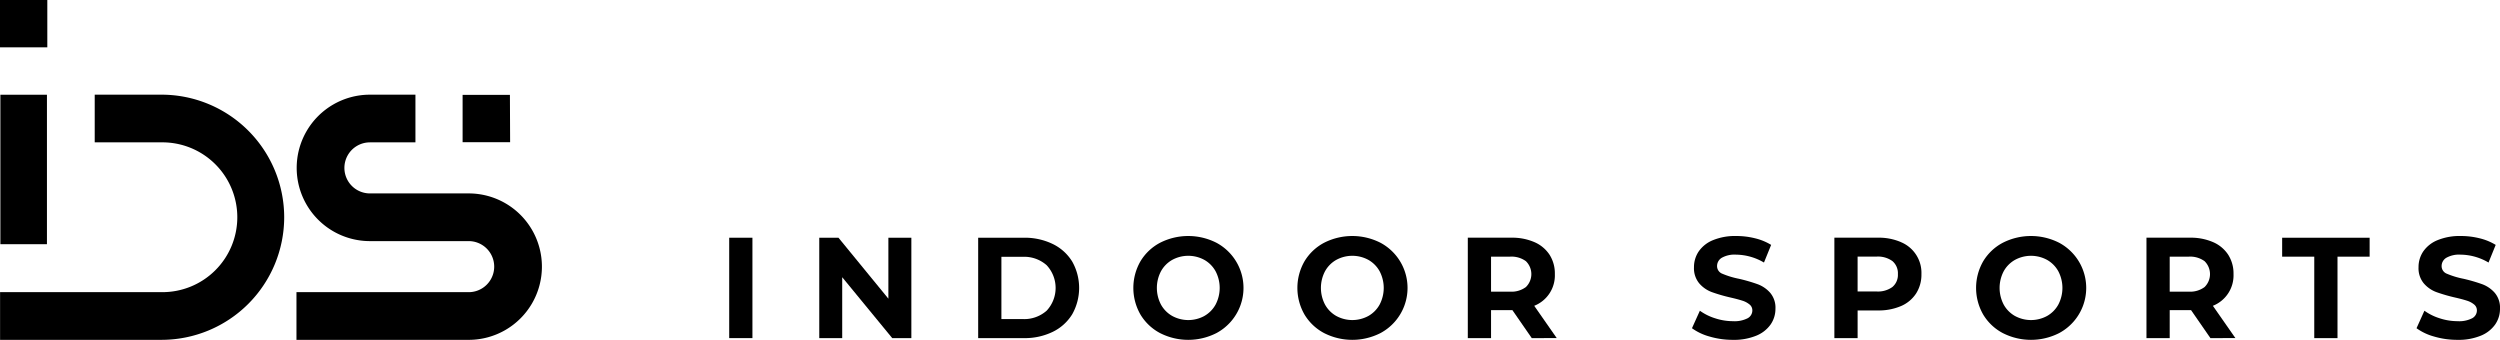
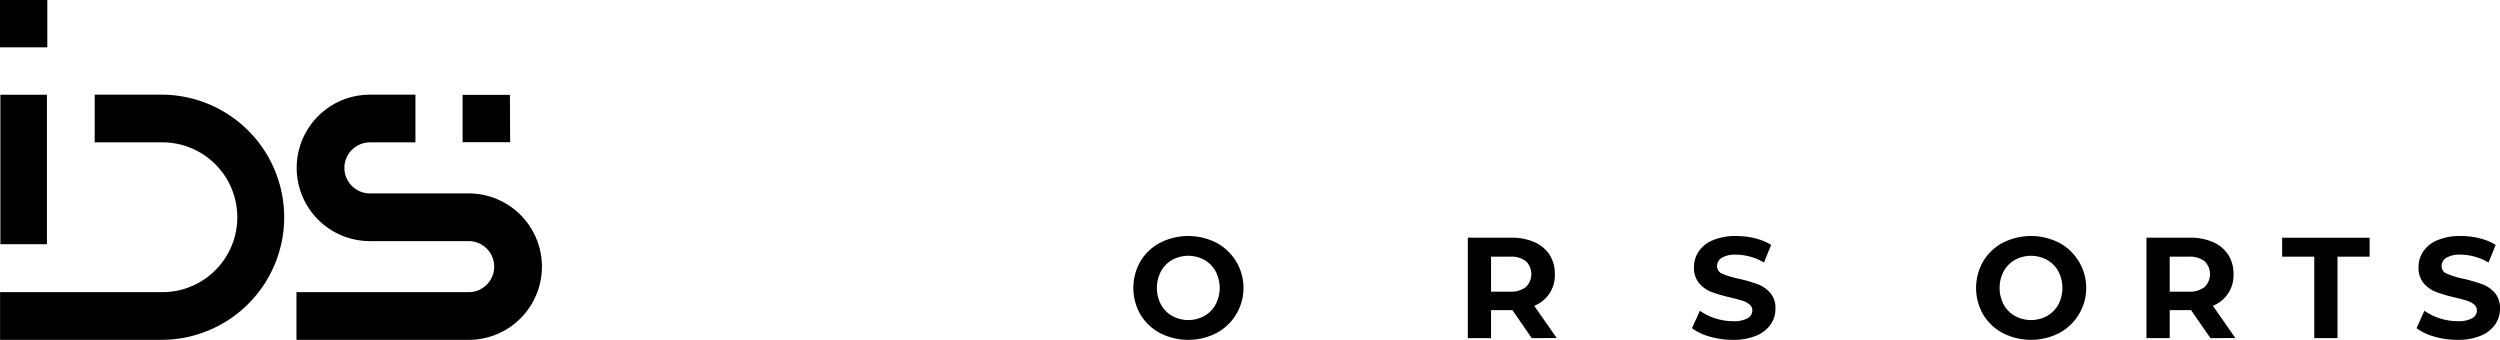
<svg xmlns="http://www.w3.org/2000/svg" width="301.2" height="40.944" viewBox="0 0 301.2 40.944">
  <g id="Raggruppa_262" data-name="Raggruppa 262" transform="translate(3947.255 175.968)">
    <g id="Raggruppa_261" data-name="Raggruppa 261">
-       <rect id="Rettangolo_237" data-name="Rettangolo 237" width="2.798" height="12.095" transform="translate(-3859.4 -147.327)" />
-       <path id="Tracciato_291" data-name="Tracciato 291" d="M46,193.673v7.343l-6.013-7.343H37.673v12.1h2.764v-7.343l6.031,7.343h2.3v-12.1Z" transform="translate(-3886.223 -341)" />
-       <path id="Tracciato_292" data-name="Tracciato 292" d="M56.818,193.673h5.495a7.718,7.718,0,0,1,3.481.752,5.624,5.624,0,0,1,2.351,2.116,6.457,6.457,0,0,1,0,6.359,5.626,5.626,0,0,1-2.351,2.117,7.718,7.718,0,0,1-3.481.752H56.818Zm5.357,9.8a4.066,4.066,0,0,0,2.893-1.01,4.011,4.011,0,0,0,0-5.478,4.067,4.067,0,0,0-2.893-1.011H59.617v7.5Z" transform="translate(-3886.223 -341)" />
      <path id="Tracciato_293" data-name="Tracciato 293" d="M78.736,205.164a6.039,6.039,0,0,1-2.367-2.238,6.436,6.436,0,0,1,0-6.411,6.044,6.044,0,0,1,2.367-2.237,7.489,7.489,0,0,1,6.783,0,6.169,6.169,0,0,1,0,10.886,7.489,7.489,0,0,1-6.783,0m5.331-2.065a3.526,3.526,0,0,0,1.356-1.374,4.32,4.32,0,0,0,0-4.008,3.526,3.526,0,0,0-1.356-1.374,4.044,4.044,0,0,0-3.87,0,3.526,3.526,0,0,0-1.356,1.374,4.32,4.32,0,0,0,0,4.008A3.526,3.526,0,0,0,80.2,203.1a4.044,4.044,0,0,0,3.87,0" transform="translate(-3886.223 -341)" />
-       <path id="Tracciato_294" data-name="Tracciato 294" d="M98.5,205.164a6.039,6.039,0,0,1-2.367-2.238,6.436,6.436,0,0,1,0-6.411,6.044,6.044,0,0,1,2.367-2.237,7.489,7.489,0,0,1,6.783,0,6.169,6.169,0,0,1,0,10.886,7.489,7.489,0,0,1-6.783,0m5.331-2.065a3.526,3.526,0,0,0,1.356-1.374,4.32,4.32,0,0,0,0-4.008,3.526,3.526,0,0,0-1.356-1.374,4.044,4.044,0,0,0-3.87,0,3.526,3.526,0,0,0-1.356,1.374,4.32,4.32,0,0,0,0,4.008,3.526,3.526,0,0,0,1.356,1.374,4.044,4.044,0,0,0,3.87,0" transform="translate(-3886.223 -341)" />
      <path id="Tracciato_295" data-name="Tracciato 295" d="M123.516,205.769l-2.333-3.37h-2.574v3.37h-2.8v-12.1h5.236a6.713,6.713,0,0,1,2.79.535,4.141,4.141,0,0,1,1.823,1.52,4.186,4.186,0,0,1,.639,2.333,3.936,3.936,0,0,1-2.487,3.818l2.712,3.889Zm-.709-9.271a2.943,2.943,0,0,0-1.918-.544h-2.28v4.216h2.28a2.9,2.9,0,0,0,1.918-.553,2.179,2.179,0,0,0,0-3.119" transform="translate(-3886.223 -341)" />
      <path id="Tracciato_296" data-name="Tracciato 296" d="M144.968,205.586a6.516,6.516,0,0,1-2.151-1.01l.951-2.108a6.427,6.427,0,0,0,1.849.915,6.912,6.912,0,0,0,2.142.345,3.434,3.434,0,0,0,1.762-.353,1.069,1.069,0,0,0,.57-.941.9.9,0,0,0-.337-.718,2.544,2.544,0,0,0-.863-.458c-.352-.114-.827-.242-1.427-.38a19.747,19.747,0,0,1-2.263-.657,3.677,3.677,0,0,1-1.512-1.054,2.849,2.849,0,0,1-.63-1.935,3.365,3.365,0,0,1,.57-1.909,3.839,3.839,0,0,1,1.72-1.357,7.008,7.008,0,0,1,2.807-.5,9.32,9.32,0,0,1,2.264.276,6.736,6.736,0,0,1,1.935.795l-.863,2.126a6.747,6.747,0,0,0-3.353-.951,3.145,3.145,0,0,0-1.737.381,1.16,1.16,0,0,0-.562,1,.98.98,0,0,0,.649.924,10.06,10.06,0,0,0,1.978.6,19.976,19.976,0,0,1,2.264.657,3.741,3.741,0,0,1,1.511,1.037,2.773,2.773,0,0,1,.632,1.918,3.3,3.3,0,0,1-.579,1.892,3.9,3.9,0,0,1-1.737,1.356,7.08,7.08,0,0,1-2.817.5,9.9,9.9,0,0,1-2.773-.389" transform="translate(-3886.223 -341)" />
-       <path id="Tracciato_297" data-name="Tracciato 297" d="M168,194.208a4,4,0,0,1,2.462,3.853,4.2,4.2,0,0,1-.64,2.325A4.076,4.076,0,0,1,168,201.907a6.827,6.827,0,0,1-2.791.527h-2.436v3.334h-2.8v-12.1h5.235a6.727,6.727,0,0,1,2.791.535m-1.028,5.4a1.9,1.9,0,0,0,.656-1.547,1.921,1.921,0,0,0-.656-1.564,2.947,2.947,0,0,0-1.918-.544h-2.281v4.2h2.281a2.947,2.947,0,0,0,1.918-.544" transform="translate(-3886.223 -341)" />
      <path id="Tracciato_298" data-name="Tracciato 298" d="M180.269,205.164a6.026,6.026,0,0,1-2.367-2.238,6.436,6.436,0,0,1,0-6.411,6.03,6.03,0,0,1,2.367-2.237,7.487,7.487,0,0,1,6.782,0,6.17,6.17,0,0,1,0,10.886,7.487,7.487,0,0,1-6.782,0M185.6,203.1a3.526,3.526,0,0,0,1.356-1.374,4.319,4.319,0,0,0,0-4.008,3.526,3.526,0,0,0-1.356-1.374,4.046,4.046,0,0,0-3.871,0,3.529,3.529,0,0,0-1.357,1.374,4.327,4.327,0,0,0,0,4.008,3.529,3.529,0,0,0,1.357,1.374,4.046,4.046,0,0,0,3.871,0" transform="translate(-3886.223 -341)" />
      <path id="Tracciato_299" data-name="Tracciato 299" d="M205.281,205.769l-2.332-3.37h-2.575v3.37h-2.8v-12.1h5.235a6.727,6.727,0,0,1,2.791.535,4.138,4.138,0,0,1,1.822,1.52,4.186,4.186,0,0,1,.64,2.333,3.94,3.94,0,0,1-2.487,3.818l2.712,3.889Zm-.708-9.271a2.947,2.947,0,0,0-1.918-.544h-2.281v4.216h2.281a2.908,2.908,0,0,0,1.918-.553,2.182,2.182,0,0,0,0-3.119" transform="translate(-3886.223 -341)" />
      <path id="Tracciato_300" data-name="Tracciato 300" d="M217.791,195.953h-3.87v-2.28h10.54v2.28H220.59v9.815h-2.8Z" transform="translate(-3886.223 -341)" />
      <path id="Tracciato_301" data-name="Tracciato 301" d="M232.262,205.586a6.516,6.516,0,0,1-2.151-1.01l.951-2.108a6.427,6.427,0,0,0,1.849.915,6.912,6.912,0,0,0,2.142.345,3.434,3.434,0,0,0,1.762-.353,1.069,1.069,0,0,0,.57-.941.9.9,0,0,0-.337-.718,2.545,2.545,0,0,0-.863-.458c-.352-.114-.827-.242-1.427-.38a19.747,19.747,0,0,1-2.263-.657,3.678,3.678,0,0,1-1.512-1.054,2.849,2.849,0,0,1-.63-1.935,3.365,3.365,0,0,1,.57-1.909,3.839,3.839,0,0,1,1.72-1.357,7.008,7.008,0,0,1,2.807-.5,9.32,9.32,0,0,1,2.264.276,6.736,6.736,0,0,1,1.935.795l-.863,2.126a6.747,6.747,0,0,0-3.353-.951,3.145,3.145,0,0,0-1.737.381,1.16,1.16,0,0,0-.562,1,.98.98,0,0,0,.649.924,10.06,10.06,0,0,0,1.978.6,19.975,19.975,0,0,1,2.264.657,3.741,3.741,0,0,1,1.511,1.037,2.773,2.773,0,0,1,.632,1.918,3.3,3.3,0,0,1-.579,1.892,3.9,3.9,0,0,1-1.737,1.356,7.08,7.08,0,0,1-2.817.5,9.9,9.9,0,0,1-2.773-.389" transform="translate(-3886.223 -341)" />
    </g>
    <path id="Tracciato_302" data-name="Tracciato 302" d="M56.466,40.944H35.718V35.2H56.466a3.075,3.075,0,0,0,0-6.151h-11.9a8.821,8.821,0,0,1,0-17.642h5.486v5.745H44.569a3.075,3.075,0,0,0,0,6.151h11.9a8.821,8.821,0,0,1,0,17.642M34.24,26.175A14.786,14.786,0,0,0,19.471,11.406h-8.06v5.745h8.06a9.024,9.024,0,1,1,0,18.047H.009v5.746H19.471A14.786,14.786,0,0,0,34.24,26.175M5.656,11.415H.046V29.422h5.61Zm55.779.013h-5.7v5.7h5.724ZM5.7,0H0V5.7H5.7Z" transform="translate(-3947.255 -175.968)" />
  </g>
</svg>